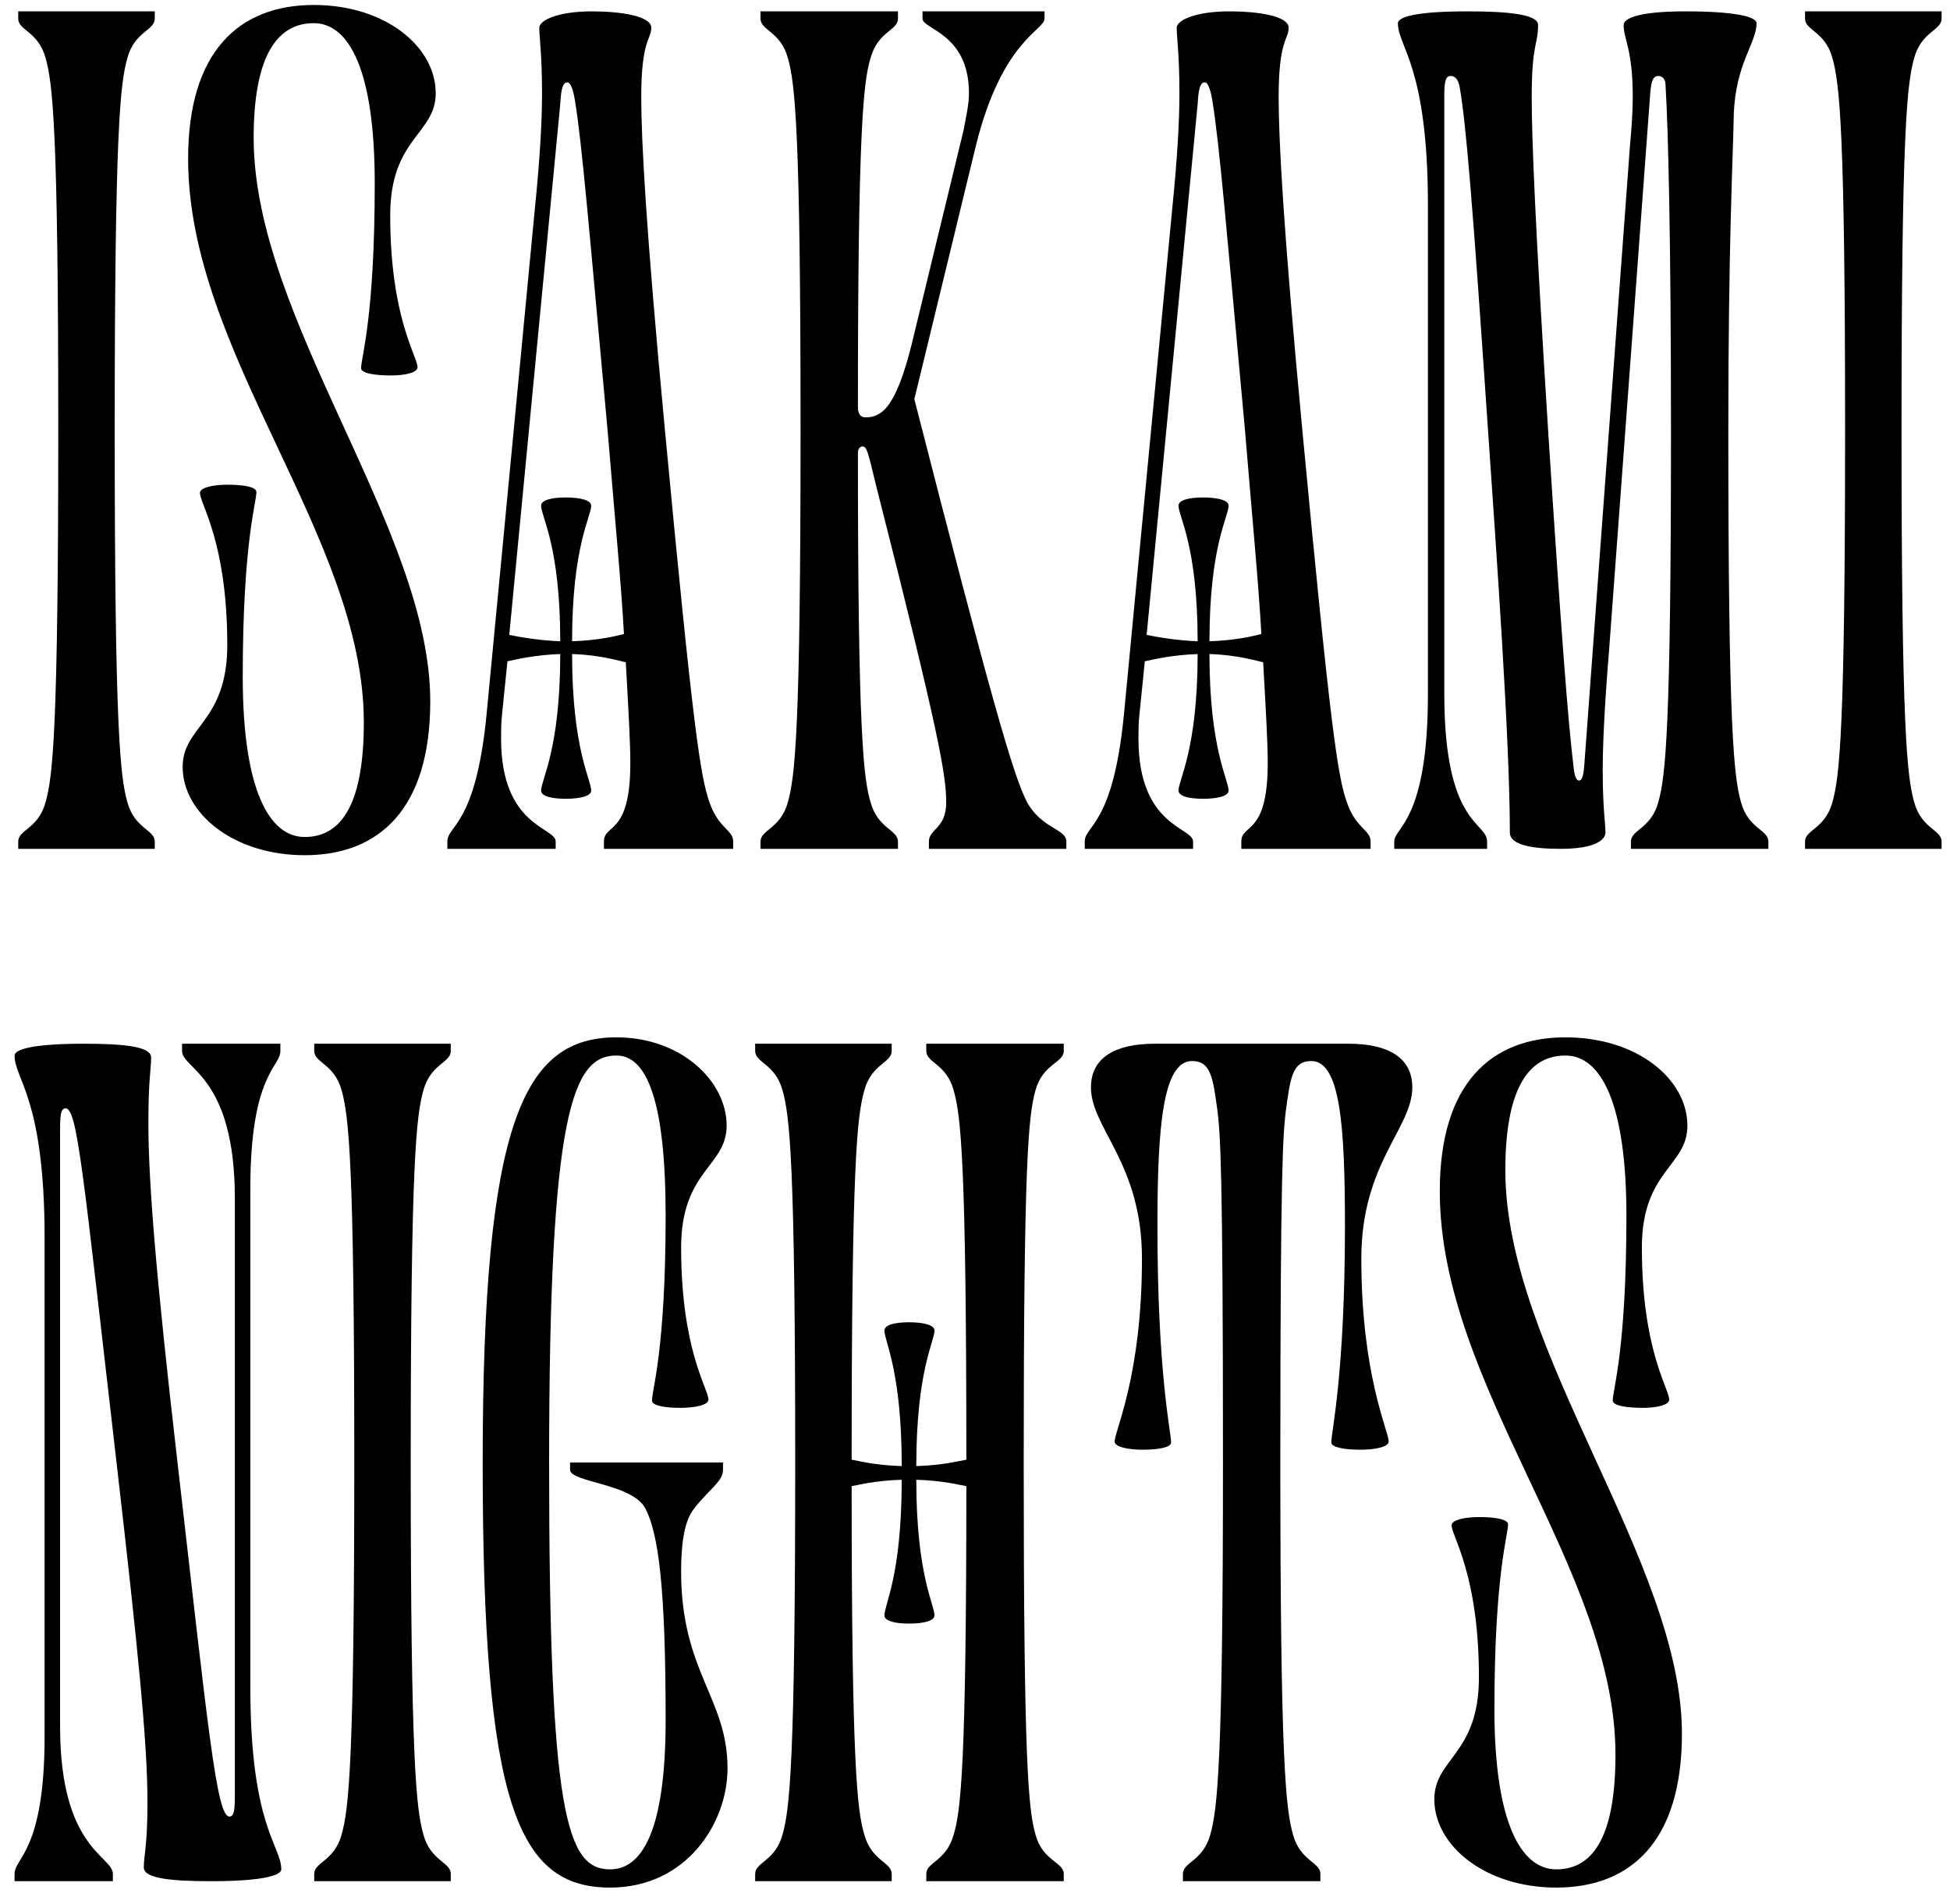
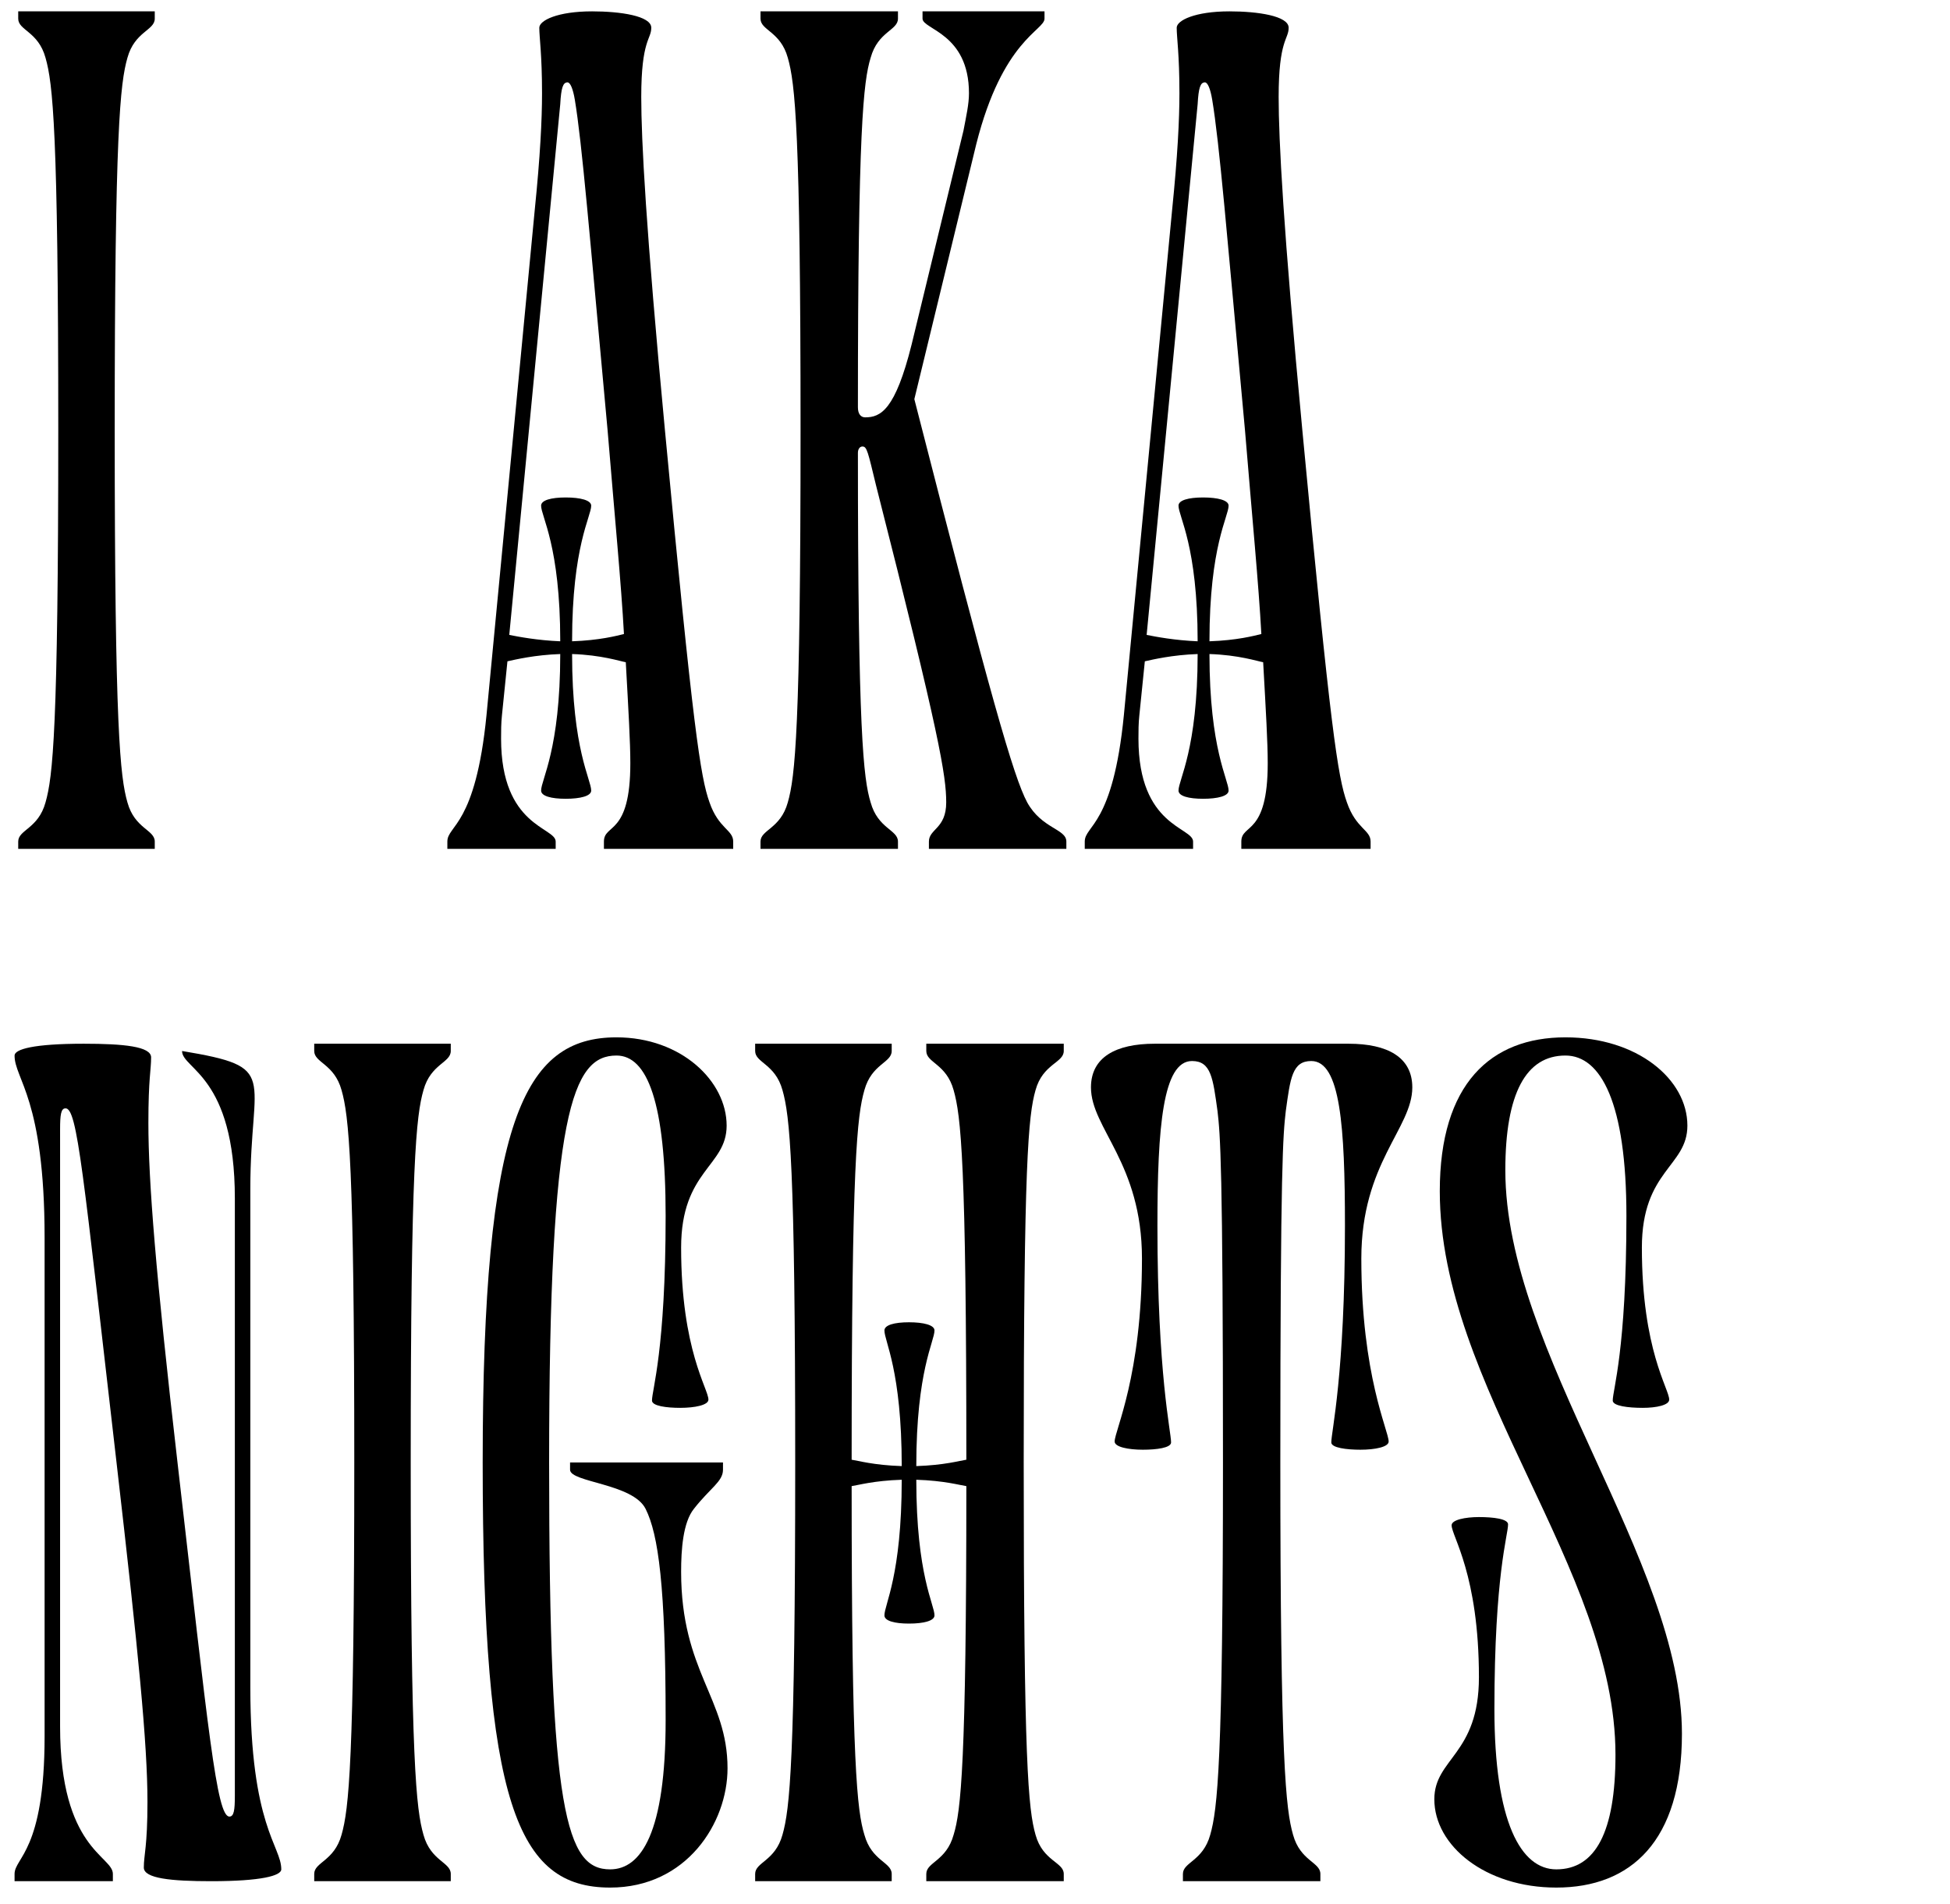
<svg xmlns="http://www.w3.org/2000/svg" width="85" height="83" viewBox="0 0 85 83" fill="none">
  <path d="M68.236 45.217C71.371 45.217 73.553 47.042 73.553 49.066C73.553 50.851 71.569 51.01 71.569 54.383C71.569 58.867 72.76 60.533 72.76 61.009C72.76 61.248 72.204 61.367 71.609 61.367C70.974 61.367 70.299 61.287 70.299 61.049C70.299 60.573 70.895 58.867 70.895 52.994C70.895 48.074 69.784 46.01 68.236 46.01C66.53 46.01 65.617 47.637 65.617 51.01C65.617 58.946 73.315 68.033 73.315 75.572C73.315 80.254 71.093 82.278 67.839 82.278C64.744 82.278 62.522 80.453 62.522 78.429C62.522 76.643 64.466 76.485 64.466 73.112C64.466 68.628 63.276 66.961 63.276 66.485C63.276 66.247 63.871 66.128 64.466 66.128C65.101 66.128 65.736 66.207 65.736 66.446C65.736 66.922 65.141 68.628 65.141 74.501C65.141 79.421 66.292 81.484 67.839 81.484C69.546 81.484 70.418 79.857 70.418 76.485C70.418 68.39 62.76 60.414 62.76 51.923C62.76 47.24 64.982 45.217 68.236 45.217Z" fill="black" />
  <path d="M50.333 45.495H58.785C60.491 45.495 61.562 46.09 61.562 47.399C61.562 49.185 59.34 50.693 59.34 54.859C59.34 59.978 60.531 62.359 60.531 62.835C60.531 63.073 59.936 63.192 59.301 63.192C58.706 63.192 58.031 63.112 58.031 62.874C58.031 62.398 58.626 59.938 58.626 53.431C58.626 49.105 58.428 46.249 57.158 46.249C56.325 46.249 56.245 47.002 56.047 48.431C55.928 49.463 55.809 50.693 55.809 63.747C55.809 76.802 56.047 78.865 56.364 79.977C56.682 81.127 57.555 81.167 57.555 81.683V82H51.563V81.683C51.563 81.167 52.436 81.127 52.754 79.977C53.071 78.865 53.309 76.802 53.309 63.747C53.309 50.693 53.19 49.463 53.071 48.431C52.873 47.002 52.793 46.249 51.96 46.249C50.69 46.249 50.452 49.105 50.452 53.431C50.452 59.938 51.047 62.398 51.047 62.874C51.047 63.112 50.412 63.192 49.817 63.192C49.182 63.192 48.587 63.073 48.587 62.835C48.587 62.359 49.778 59.978 49.778 54.859C49.778 50.693 47.555 49.185 47.555 47.399C47.555 46.09 48.627 45.495 50.333 45.495Z" fill="black" />
  <path d="M32.917 45.495H38.869V45.812C38.869 46.328 37.996 46.368 37.679 47.518C37.361 48.629 37.123 50.653 37.123 63.628C37.401 63.668 38.076 63.866 39.306 63.906C39.306 59.74 38.552 58.47 38.552 57.994C38.552 57.756 38.988 57.637 39.623 57.637C40.258 57.637 40.734 57.756 40.734 57.994C40.734 58.47 39.941 59.74 39.941 63.906C41.171 63.866 41.845 63.668 42.123 63.628C42.123 50.653 41.885 48.629 41.568 47.518C41.25 46.368 40.377 46.328 40.377 45.812V45.495H46.369V45.812C46.369 46.328 45.456 46.368 45.139 47.518C44.821 48.629 44.623 50.693 44.623 63.747C44.623 76.802 44.821 78.865 45.139 79.977C45.456 81.127 46.369 81.167 46.369 81.683V82H40.377V81.683C40.377 81.167 41.25 81.127 41.568 79.977C41.885 78.945 42.123 76.882 42.123 64.779C41.845 64.739 41.171 64.541 39.941 64.501C39.941 68.668 40.734 69.938 40.734 70.414C40.734 70.652 40.258 70.771 39.623 70.771C38.988 70.771 38.552 70.652 38.552 70.414C38.552 69.938 39.306 68.668 39.306 64.501C38.076 64.541 37.401 64.739 37.123 64.779C37.123 76.882 37.361 78.945 37.679 79.977C37.996 81.127 38.869 81.167 38.869 81.683V82H32.917V81.683C32.917 81.167 33.79 81.127 34.108 79.977C34.425 78.865 34.663 76.802 34.663 63.747C34.663 50.693 34.425 48.629 34.108 47.518C33.79 46.368 32.917 46.328 32.917 45.812V45.495Z" fill="black" />
  <path d="M28.42 61.049C28.42 60.573 29.015 58.867 29.015 52.994C29.015 48.074 28.222 46.01 26.872 46.01C24.968 46.01 23.936 48.431 23.936 63.747C23.936 79.064 24.69 81.484 26.595 81.484C27.944 81.484 29.015 79.897 29.015 74.977C29.015 69.144 28.698 66.882 28.142 65.771C27.587 64.66 24.849 64.62 24.849 64.065V63.747H31.515V64.065C31.515 64.581 30.959 64.858 30.245 65.771C29.769 66.366 29.69 67.557 29.69 68.509C29.69 72.874 31.713 74.024 31.713 77.08C31.713 79.461 29.928 82.278 26.595 82.278C22.547 82.278 21.04 78.627 21.04 63.747C21.04 48.867 22.825 45.217 26.872 45.217C29.69 45.217 31.674 47.121 31.674 49.066C31.674 50.851 29.69 51.01 29.69 54.383C29.69 58.867 30.88 60.533 30.88 61.009C30.88 61.248 30.285 61.367 29.65 61.367C29.055 61.367 28.42 61.287 28.42 61.049Z" fill="black" />
  <path d="M13.697 45.495H19.649V45.812C19.649 46.328 18.776 46.368 18.459 47.518C18.141 48.629 17.903 50.693 17.903 63.747C17.903 76.802 18.141 78.865 18.459 79.977C18.776 81.127 19.649 81.167 19.649 81.683V82H13.697V81.683C13.697 81.167 14.57 81.127 14.888 79.977C15.205 78.865 15.443 76.802 15.443 63.747C15.443 50.693 15.205 48.629 14.888 47.518C14.57 46.368 13.697 46.328 13.697 45.812V45.495Z" fill="black" />
-   <path d="M3.65 45.495C5.396 45.495 6.587 45.614 6.587 46.09C6.587 46.645 6.468 47.002 6.468 48.947C6.468 51.486 6.785 55.494 7.737 63.747C9.087 75.493 9.444 79.183 9.999 79.183C10.198 79.183 10.237 78.905 10.237 78.27V52.24C10.237 46.883 7.936 46.606 7.936 45.812V45.495H12.221V45.812C12.221 46.526 10.912 46.804 10.912 51.804V73.548C10.912 79.619 12.261 80.453 12.261 81.484C12.261 81.762 11.388 82 9.206 82C7.46 82 6.269 81.881 6.269 81.405C6.269 80.85 6.428 80.492 6.428 78.548C6.428 76.008 6.031 72.001 5.079 63.747C3.611 51.05 3.373 48.312 2.857 48.312C2.658 48.312 2.619 48.59 2.619 49.224V75.255C2.619 80.611 4.92 80.889 4.92 81.683V82H0.635V81.683C0.635 80.969 1.944 80.691 1.944 75.691V53.947C1.944 47.875 0.635 47.042 0.635 46.011C0.635 45.733 1.468 45.495 3.65 45.495Z" fill="black" />
-   <path d="M78.681 0.495H84.633V0.812C84.633 1.328 83.76 1.368 83.442 2.518C83.125 3.629 82.887 5.693 82.887 18.747C82.887 31.802 83.125 33.865 83.442 34.977C83.76 36.127 84.633 36.167 84.633 36.683V37H78.681V36.683C78.681 36.167 79.554 36.127 79.871 34.977C80.189 33.865 80.427 31.802 80.427 18.747C80.427 5.693 80.189 3.629 79.871 2.518C79.554 1.368 78.681 1.328 78.681 0.812V0.495Z" fill="black" />
-   <path d="M63.949 0.495C65.695 0.495 67.044 0.614 67.044 1.09C67.044 1.963 66.767 1.883 66.767 4.225C66.767 6.09 66.925 9.938 67.481 18.747C68.036 27.358 68.354 31.524 68.592 33.429C68.632 33.826 68.711 34.024 68.83 34.024C68.949 34.024 69.028 33.865 69.068 33.231L71.052 6.328C71.131 5.494 71.171 4.78 71.171 4.225C71.171 2.122 70.774 1.725 70.774 1.09C70.774 0.812 71.369 0.495 73.472 0.495C75.655 0.495 76.567 0.733 76.567 1.01C76.567 1.883 75.655 2.756 75.576 4.978C75.536 7.042 75.337 10.653 75.337 18.747C75.337 31.802 75.576 33.865 75.893 34.977C76.21 36.127 77.083 36.167 77.083 36.683V37H71.092V36.683C71.092 36.167 71.965 36.127 72.282 34.977C72.6 33.865 72.838 31.802 72.838 18.747C72.838 10.653 72.719 5.613 72.6 3.709C72.6 3.471 72.481 3.312 72.282 3.312C72.004 3.312 71.965 3.669 71.925 4.185L70.139 28.35C69.941 30.77 69.862 32.437 69.862 33.588C69.862 35.215 69.981 35.889 69.981 36.286C69.981 36.603 69.544 37 68.036 37C66.806 37 65.814 36.842 65.814 36.286C65.814 32.239 65.219 23.945 64.862 18.747C64.187 8.788 63.91 5.455 63.632 3.828C63.592 3.55 63.473 3.312 63.235 3.312C62.997 3.312 62.957 3.59 62.957 4.225V30.255C62.957 36.008 64.822 35.81 64.822 36.683V37H60.775V36.683C60.775 36.048 62.243 35.81 62.243 30.255V8.946C62.243 2.875 60.934 2.042 60.934 1.01C60.934 0.733 61.767 0.495 63.949 0.495Z" fill="black" />
+   <path d="M3.65 45.495C5.396 45.495 6.587 45.614 6.587 46.09C6.587 46.645 6.468 47.002 6.468 48.947C6.468 51.486 6.785 55.494 7.737 63.747C9.087 75.493 9.444 79.183 9.999 79.183C10.198 79.183 10.237 78.905 10.237 78.27V52.24C10.237 46.883 7.936 46.606 7.936 45.812V45.495V45.812C12.221 46.526 10.912 46.804 10.912 51.804V73.548C10.912 79.619 12.261 80.453 12.261 81.484C12.261 81.762 11.388 82 9.206 82C7.46 82 6.269 81.881 6.269 81.405C6.269 80.85 6.428 80.492 6.428 78.548C6.428 76.008 6.031 72.001 5.079 63.747C3.611 51.05 3.373 48.312 2.857 48.312C2.658 48.312 2.619 48.59 2.619 49.224V75.255C2.619 80.611 4.92 80.889 4.92 81.683V82H0.635V81.683C0.635 80.969 1.944 80.691 1.944 75.691V53.947C1.944 47.875 0.635 47.042 0.635 46.011C0.635 45.733 1.468 45.495 3.65 45.495Z" fill="black" />
  <path d="M52.522 3.59C52.324 3.59 52.244 3.828 52.205 4.542L49.982 27.675C50.379 27.755 51.212 27.913 52.205 27.953C52.205 23.787 51.371 22.517 51.371 22.041C51.371 21.803 51.808 21.684 52.443 21.684C53.077 21.684 53.554 21.803 53.554 22.041C53.554 22.517 52.72 23.787 52.72 27.953C53.911 27.913 54.665 27.715 54.982 27.636C54.863 25.453 54.585 22.596 54.268 18.747C53.474 10.137 53.157 6.248 52.839 4.344C52.76 3.867 52.641 3.59 52.522 3.59ZM53.593 0.495C54.823 0.495 56.172 0.693 56.172 1.209C56.172 1.725 55.736 1.725 55.736 4.225C55.736 6.09 55.934 9.938 56.768 18.747C57.998 31.802 58.315 33.865 58.712 34.977C59.109 36.127 59.744 36.167 59.744 36.683V37H54.109V36.683C54.109 35.889 55.26 36.445 55.26 33.27C55.26 32.358 55.181 31.009 55.061 28.866C54.823 28.826 53.99 28.548 52.72 28.509C52.72 32.675 53.554 33.984 53.554 34.461C53.554 34.699 53.077 34.818 52.443 34.818C51.808 34.818 51.371 34.699 51.371 34.461C51.371 33.984 52.205 32.675 52.205 28.509C51.093 28.548 50.26 28.747 49.903 28.826L49.665 31.167C49.625 31.524 49.625 31.881 49.625 32.199C49.625 36.048 52.006 36.048 52.006 36.683V37H47.284V36.683C47.284 35.968 48.514 36.008 48.99 31.167L51.093 9.145C51.331 6.804 51.411 5.217 51.411 4.066C51.411 2.36 51.292 1.645 51.292 1.209C51.292 0.891 52.086 0.495 53.593 0.495Z" fill="black" />
  <path d="M37.713 18.192C38.388 18.192 39.023 17.874 39.737 15.018L41.998 5.693C42.118 5.058 42.237 4.542 42.237 4.066C42.237 1.447 40.213 1.288 40.213 0.812V0.495H45.53V0.812C45.53 1.328 43.705 1.725 42.554 6.288L39.856 17.398C43.189 30.413 44.181 33.865 44.776 34.977C45.411 36.127 46.482 36.127 46.482 36.683V37H40.491V36.683C40.491 36.127 41.245 36.127 41.245 34.977C41.245 33.826 40.967 32.08 38.189 21.168C37.832 19.7 37.792 19.462 37.594 19.462C37.475 19.462 37.396 19.581 37.396 19.739C37.396 31.881 37.634 33.945 37.951 34.977C38.269 36.127 39.142 36.167 39.142 36.683V37H33.15V36.683C33.15 36.167 34.023 36.127 34.34 34.977C34.658 33.865 34.896 31.802 34.896 18.747C34.896 5.693 34.658 3.629 34.34 2.518C34.023 1.368 33.15 1.328 33.15 0.812V0.495H39.142V0.812C39.142 1.328 38.269 1.368 37.951 2.518C37.634 3.55 37.396 5.613 37.396 17.755C37.396 18.033 37.515 18.192 37.713 18.192Z" fill="black" />
  <path d="M24.738 3.59C24.54 3.59 24.46 3.828 24.421 4.542L22.199 27.675C22.596 27.755 23.429 27.913 24.421 27.953C24.421 23.787 23.587 22.517 23.587 22.041C23.587 21.803 24.024 21.684 24.659 21.684C25.294 21.684 25.77 21.803 25.77 22.041C25.77 22.517 24.937 23.787 24.937 27.953C26.127 27.913 26.881 27.715 27.198 27.636C27.079 25.453 26.802 22.596 26.484 18.747C25.691 10.137 25.373 6.248 25.056 4.344C24.976 3.867 24.857 3.59 24.738 3.59ZM25.81 0.495C27.04 0.495 28.389 0.693 28.389 1.209C28.389 1.725 27.952 1.725 27.952 4.225C27.952 6.09 28.151 9.938 28.984 18.747C30.214 31.802 30.532 33.865 30.928 34.977C31.325 36.127 31.96 36.167 31.96 36.683V37H26.325V36.683C26.325 35.889 27.476 36.445 27.476 33.27C27.476 32.358 27.397 31.009 27.278 28.866C27.04 28.826 26.206 28.548 24.937 28.509C24.937 32.675 25.77 33.984 25.77 34.461C25.77 34.699 25.294 34.818 24.659 34.818C24.024 34.818 23.587 34.699 23.587 34.461C23.587 33.984 24.421 32.675 24.421 28.509C23.31 28.548 22.477 28.747 22.119 28.826L21.881 31.167C21.842 31.524 21.842 31.881 21.842 32.199C21.842 36.048 24.222 36.048 24.222 36.683V37H19.5V36.683C19.5 35.968 20.731 36.008 21.207 31.167L23.31 9.145C23.548 6.804 23.627 5.217 23.627 4.066C23.627 2.36 23.508 1.645 23.508 1.209C23.508 0.891 24.302 0.495 25.81 0.495Z" fill="black" />
-   <path d="M13.676 0.217C16.811 0.217 18.993 2.042 18.993 4.066C18.993 5.851 17.009 6.01 17.009 9.383C17.009 13.867 18.2 15.533 18.2 16.009C18.2 16.247 17.644 16.366 17.049 16.366C16.414 16.366 15.74 16.287 15.74 16.049C15.74 15.573 16.335 13.867 16.335 7.994C16.335 3.074 15.224 1.01 13.676 1.01C11.97 1.01 11.057 2.637 11.057 6.01C11.057 13.946 18.755 23.033 18.755 30.572C18.755 35.254 16.533 37.278 13.28 37.278C10.184 37.278 7.962 35.453 7.962 33.429C7.962 31.643 9.907 31.485 9.907 28.112C9.907 23.628 8.716 21.961 8.716 21.485C8.716 21.247 9.312 21.128 9.907 21.128C10.542 21.128 11.177 21.207 11.177 21.446C11.177 21.922 10.581 23.628 10.581 29.501C10.581 34.421 11.732 36.484 13.28 36.484C14.986 36.484 15.859 34.857 15.859 31.485C15.859 23.39 8.2 15.414 8.2 6.923C8.2 2.24 10.423 0.217 13.676 0.217Z" fill="black" />
  <path d="M0.794 0.495H6.746V0.812C6.746 1.328 5.873 1.368 5.555 2.518C5.238 3.629 5 5.693 5 18.747C5 31.802 5.238 33.865 5.555 34.977C5.873 36.127 6.746 36.167 6.746 36.683V37H0.794V36.683C0.794 36.167 1.667 36.127 1.984 34.977C2.302 33.865 2.54 31.802 2.54 18.747C2.54 5.693 2.302 3.629 1.984 2.518C1.667 1.368 0.794 1.328 0.794 0.812V0.495Z" fill="black" />
</svg>